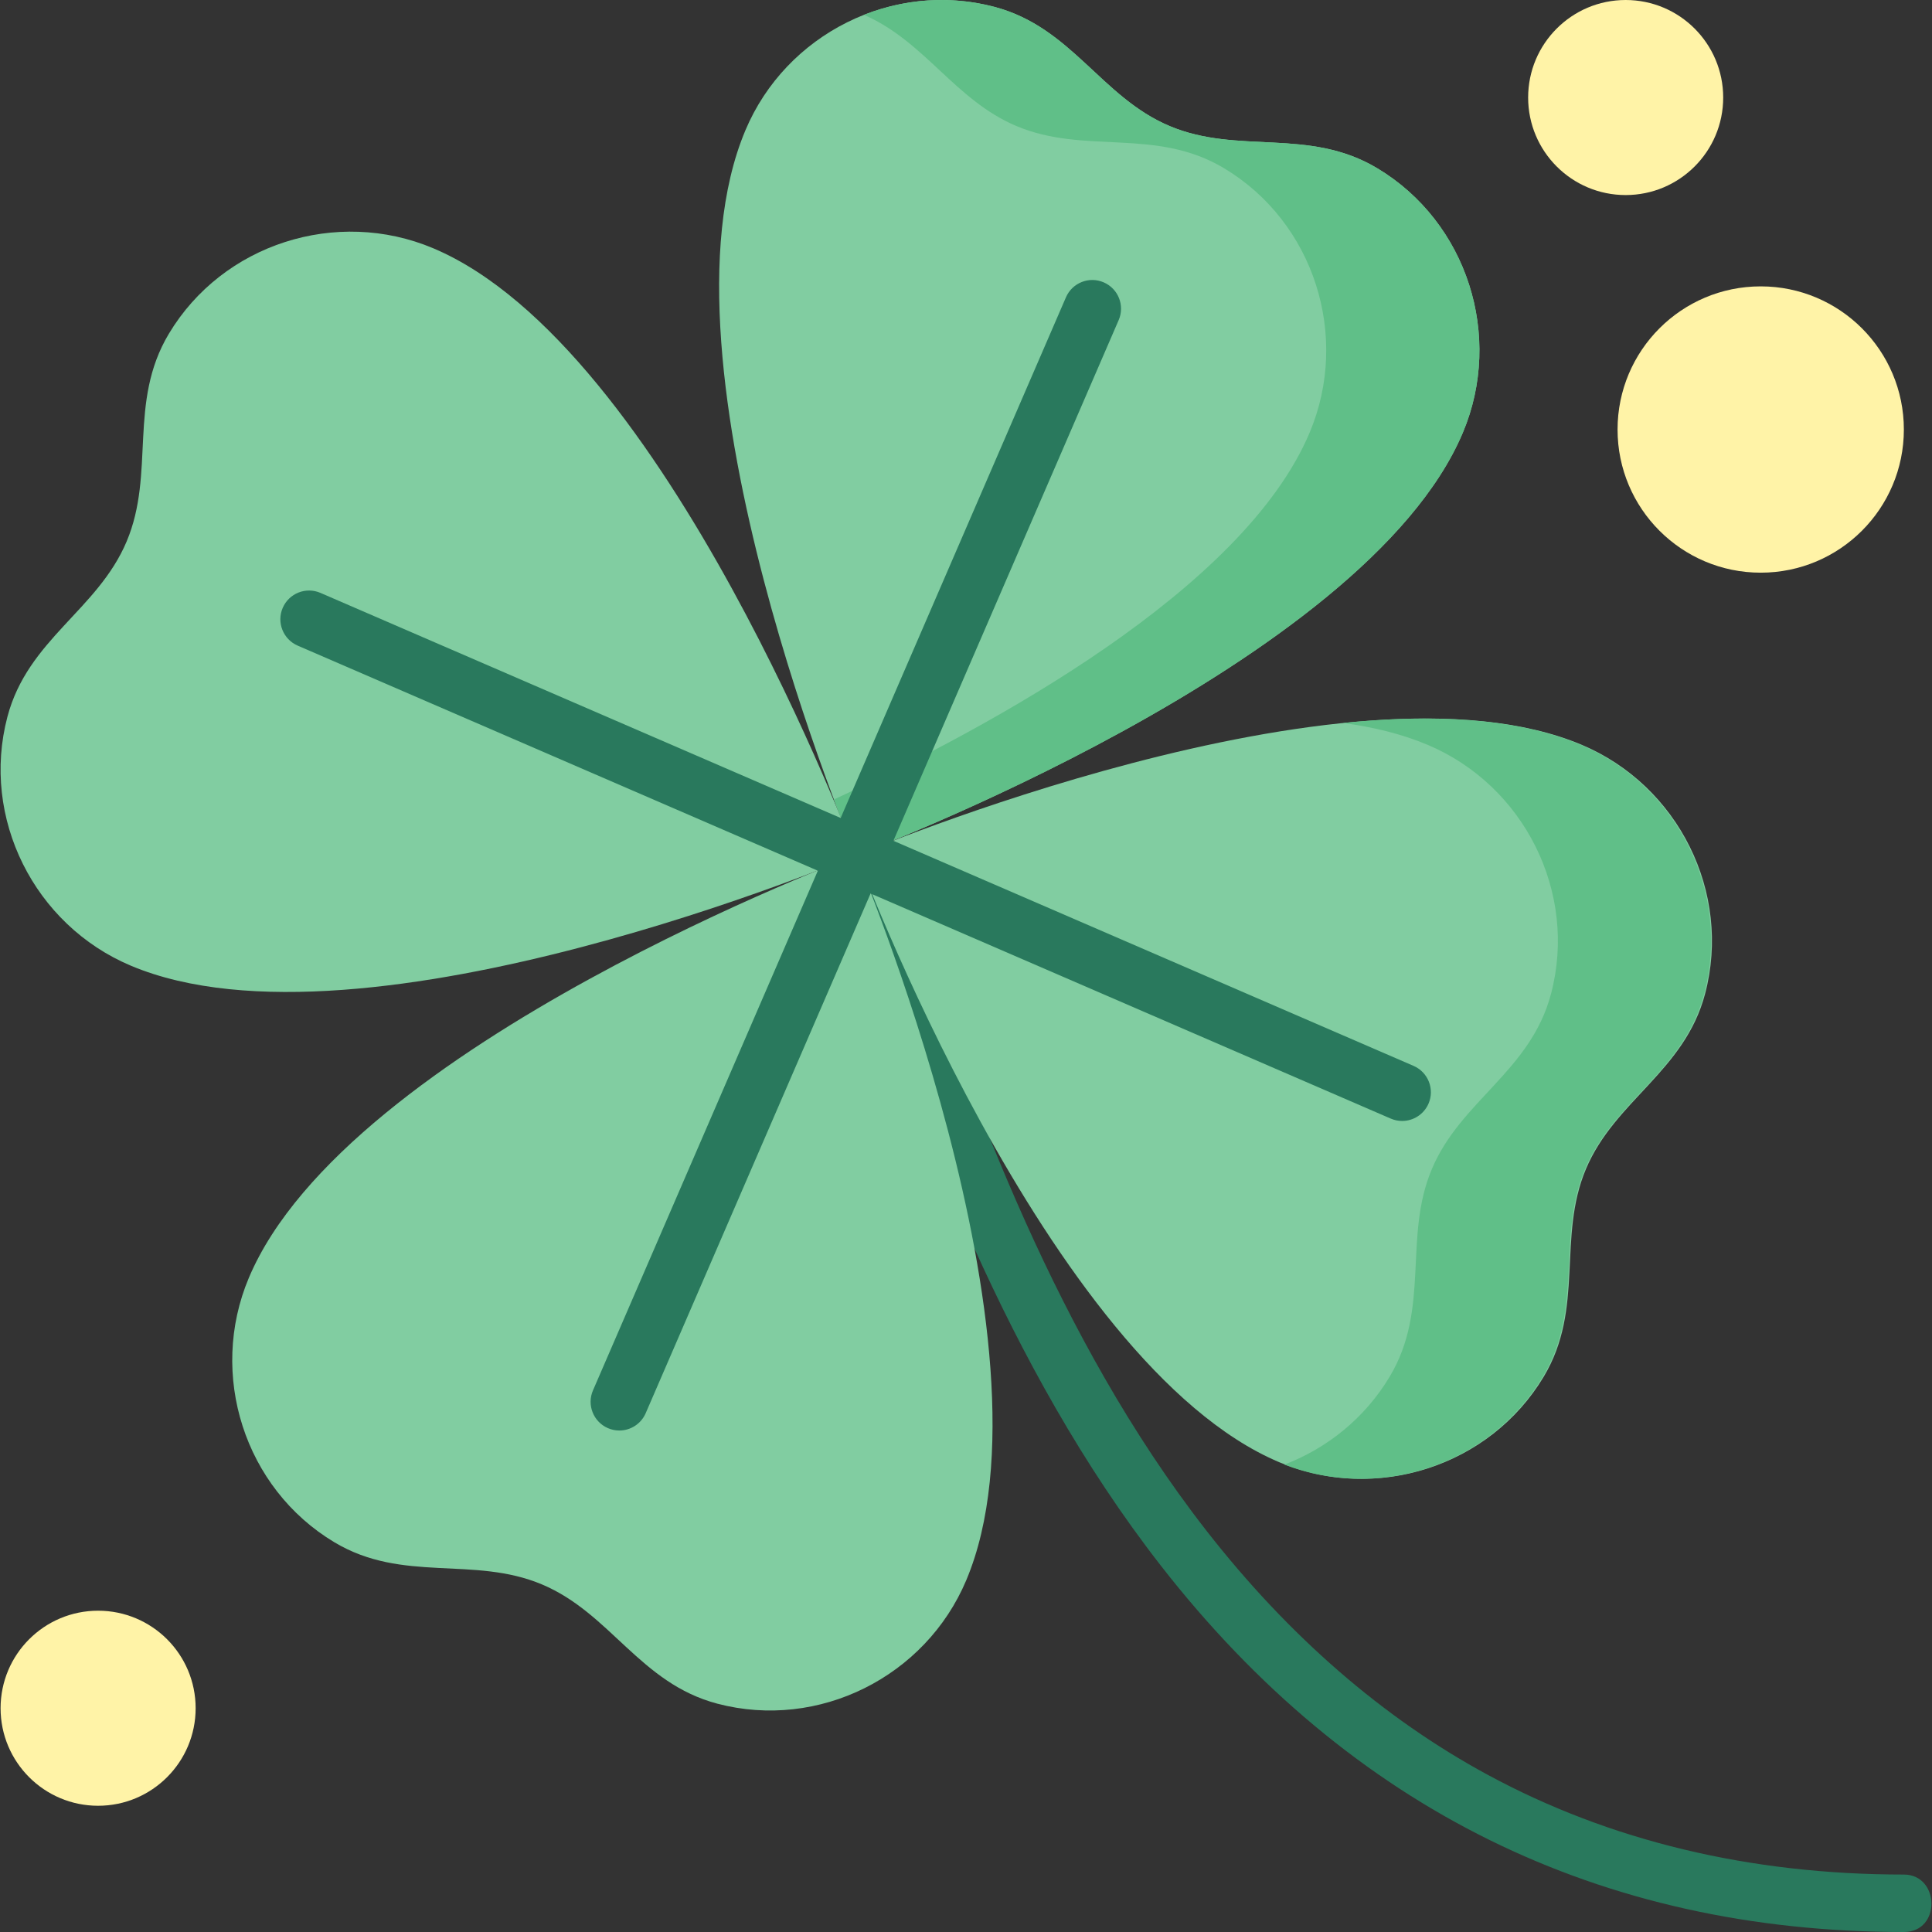
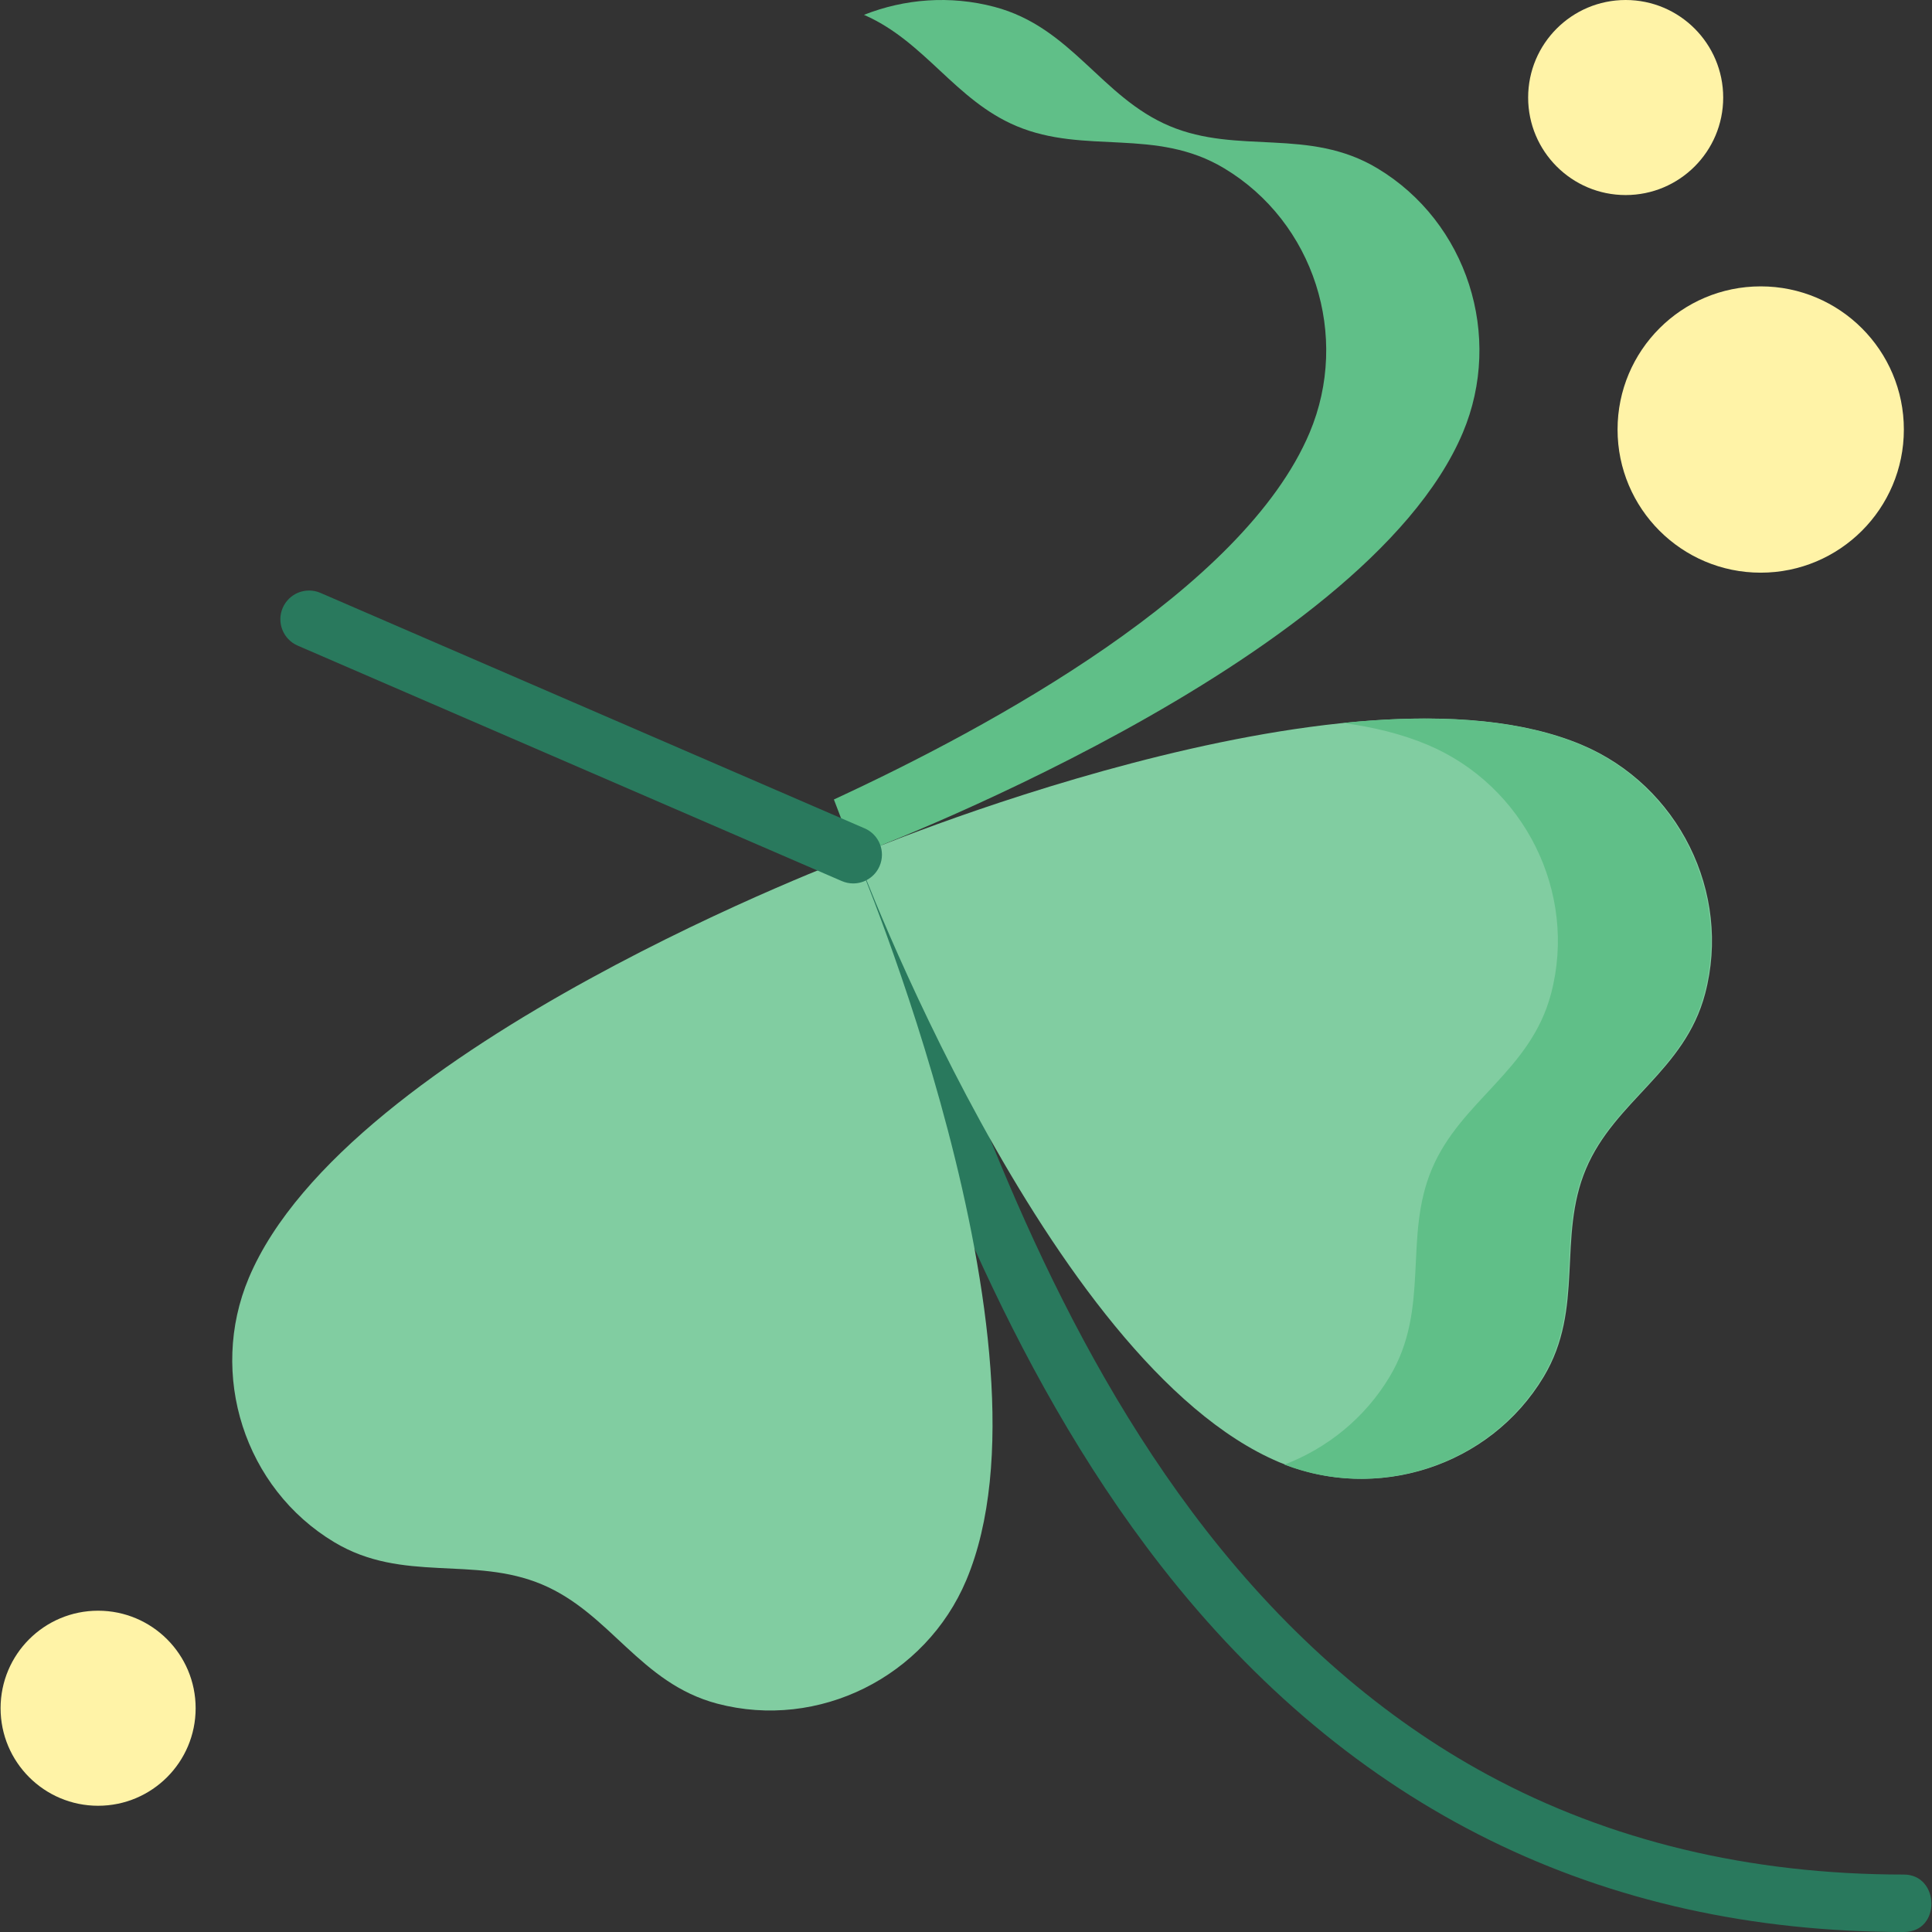
<svg xmlns="http://www.w3.org/2000/svg" width="53" height="53" viewBox="0 0 53 53" fill="none">
  <rect x="0" y="0" width="53" height="53" fill="#333333" stroke="none" />
  <g clip-path="url(#clip0_30_63)">
    <path d="M52.228 53C43.901 53 37.044 49.62 31.849 42.955C27.539 37.426 25.207 30.739 23.663 26.315C23.319 25.327 23.021 24.474 22.742 23.743C22.586 23.337 22.79 22.881 23.197 22.726C23.602 22.57 24.058 22.774 24.214 23.18C24.501 23.933 24.802 24.796 25.151 25.796C26.66 30.123 28.941 36.662 33.092 41.986C35.346 44.878 37.941 47.132 40.805 48.684C44.161 50.502 48.004 51.424 52.228 51.424C53.214 51.424 53.259 53 52.228 53Z" fill="#29795D" />
-     <path d="M4.632 9.156C3.504 11.039 4.267 12.972 3.474 14.854C2.68 16.736 0.764 17.54 0.204 19.661C-0.53 22.442 0.941 25.376 3.591 26.492C9.987 29.185 23.478 23.462 23.478 23.462C23.478 23.462 18.28 9.509 11.886 6.811C9.237 5.693 6.11 6.689 4.632 9.156Z" fill="#81CDA1" />
    <path d="M42.349 37.767C43.477 35.885 42.714 33.952 43.507 32.07C44.3 30.188 46.217 29.384 46.776 27.262C47.51 24.481 46.04 21.547 43.389 20.431C36.994 17.739 23.503 23.462 23.503 23.462C23.503 23.462 28.701 37.415 35.094 40.113C37.744 41.231 40.871 40.234 42.349 37.767Z" fill="#81CDA1" />
-     <path d="M37.783 4.616C35.901 3.488 33.968 4.251 32.086 3.458C30.204 2.665 29.4 0.748 27.278 0.188C24.497 -0.546 21.563 0.925 20.448 3.576C17.755 9.971 23.478 23.462 23.478 23.462C23.478 23.462 37.431 18.264 40.129 11.871C41.247 9.221 40.25 6.094 37.783 4.616Z" fill="#81CDA1" />
    <path d="M43.364 20.432C41.59 19.685 39.269 19.586 36.842 19.833C37.682 19.945 38.464 20.138 39.162 20.432C41.812 21.548 43.283 24.482 42.549 27.262C41.989 29.384 40.073 30.188 39.28 32.07C38.486 33.952 39.249 35.885 38.122 37.767C37.44 38.905 36.408 39.729 35.234 40.178C37.847 41.188 40.876 40.184 42.324 37.767C43.451 35.885 42.689 33.952 43.482 32.07C44.275 30.188 46.191 29.384 46.751 27.262C47.485 24.482 46.015 21.548 43.364 20.432Z" fill="#60BF88" />
    <path d="M37.783 4.616C35.901 3.488 33.968 4.251 32.086 3.458C30.204 2.665 29.4 0.748 27.278 0.188C26.06 -0.133 24.813 -0.032 23.701 0.407C25.377 1.138 26.199 2.748 27.884 3.458C29.766 4.251 31.699 3.488 33.581 4.616C36.048 6.094 37.044 9.221 35.926 11.87C34.112 16.172 27.203 19.931 22.876 21.932C23.236 22.892 23.478 23.462 23.478 23.462C23.478 23.462 37.431 18.264 40.129 11.87C41.247 9.221 40.25 6.094 37.783 4.616Z" fill="#60BF88" />
    <path d="M9.172 42.308C11.054 43.436 12.988 42.673 14.87 43.466C16.752 44.259 17.556 46.176 19.677 46.736C22.458 47.469 25.392 45.999 26.508 43.348C29.2 36.953 23.478 23.462 23.478 23.462C23.478 23.462 9.524 28.66 6.827 35.053C5.709 37.703 6.705 40.83 9.172 42.308Z" fill="#81CDA1" />
    <path d="M23.406 24.235C23.301 24.235 23.195 24.214 23.093 24.17L8.166 17.711C7.767 17.538 7.583 17.074 7.756 16.675C7.929 16.275 8.392 16.092 8.792 16.265L23.719 22.724C24.119 22.896 24.302 23.36 24.129 23.76C24 24.057 23.71 24.235 23.406 24.235Z" fill="#29795D" />
-     <path d="M38.465 30.751C38.36 30.751 38.254 30.73 38.152 30.686L23.159 24.198C22.759 24.026 22.576 23.562 22.749 23.162C22.922 22.763 23.385 22.579 23.785 22.752L38.778 29.24C39.177 29.413 39.361 29.877 39.188 30.276C39.059 30.573 38.769 30.751 38.465 30.751Z" fill="#29795D" />
-     <path d="M23.477 24.25C23.373 24.25 23.267 24.229 23.165 24.185C22.765 24.012 22.582 23.548 22.755 23.149L29.242 8.156C29.415 7.757 29.879 7.573 30.278 7.746C30.678 7.919 30.861 8.382 30.688 8.782L24.201 23.775C24.072 24.072 23.782 24.25 23.477 24.25Z" fill="#29795D" />
-     <path d="M16.99 39.243C16.885 39.243 16.779 39.222 16.677 39.178C16.278 39.005 16.094 38.541 16.267 38.142L22.755 23.149C22.927 22.749 23.391 22.566 23.791 22.739C24.19 22.912 24.374 23.375 24.201 23.775L17.713 38.768C17.584 39.065 17.294 39.243 16.99 39.243Z" fill="#29795D" />
    <path d="M2.691 49.537C4.169 49.537 5.367 48.339 5.367 46.861C5.367 45.383 4.169 44.186 2.691 44.186C1.214 44.186 0.016 45.383 0.016 46.861C0.016 48.339 1.214 49.537 2.691 49.537Z" fill="#FFF3A7" />
    <path d="M44.596 5.351C46.074 5.351 47.272 4.153 47.272 2.676C47.272 1.198 46.074 0 44.596 0C43.119 0 41.921 1.198 41.921 2.676C41.921 4.153 43.119 5.351 44.596 5.351Z" fill="#FFF3A7" />
    <path d="M48.301 15.71C50.47 15.71 52.228 13.952 52.228 11.783C52.228 9.614 50.47 7.856 48.301 7.856C46.133 7.856 44.374 9.614 44.374 11.783C44.374 13.952 46.133 15.71 48.301 15.71Z" fill="#FFF3A7" />
  </g>
  <defs>
    <clipPath id="clip0_30_63">
      <rect width="53" height="53" fill="white" />
    </clipPath>
  </defs>
</svg>